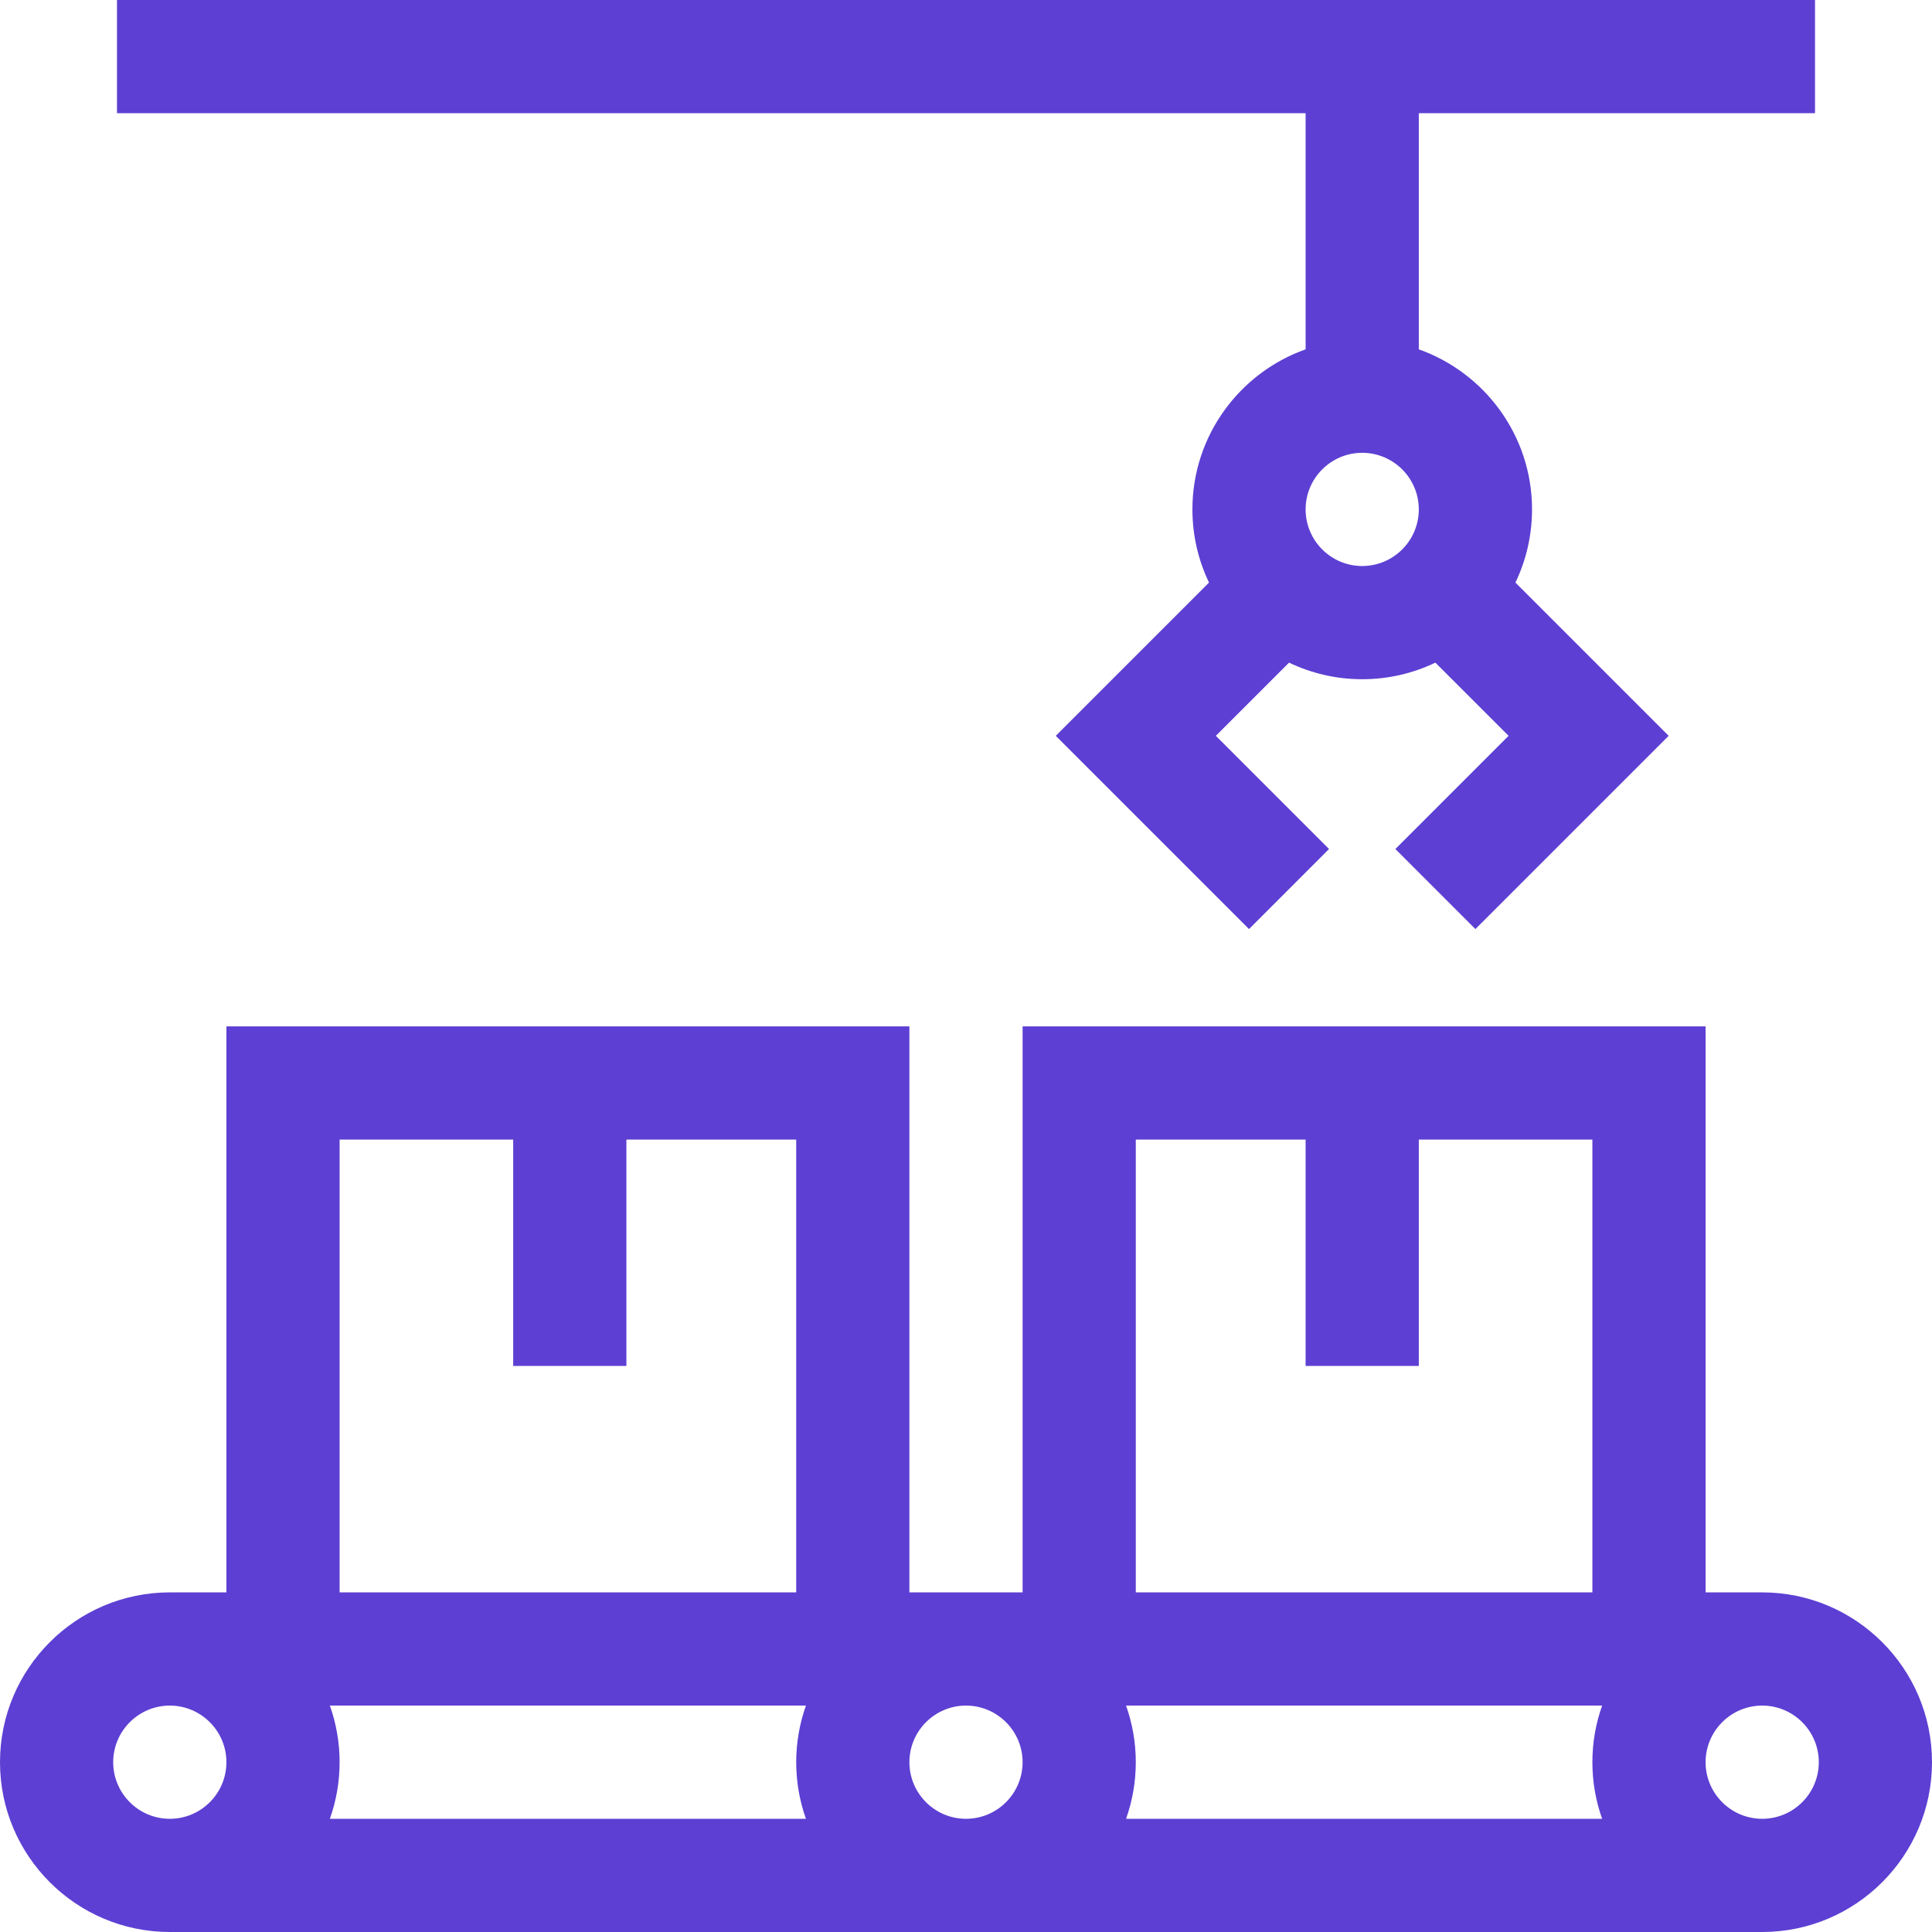
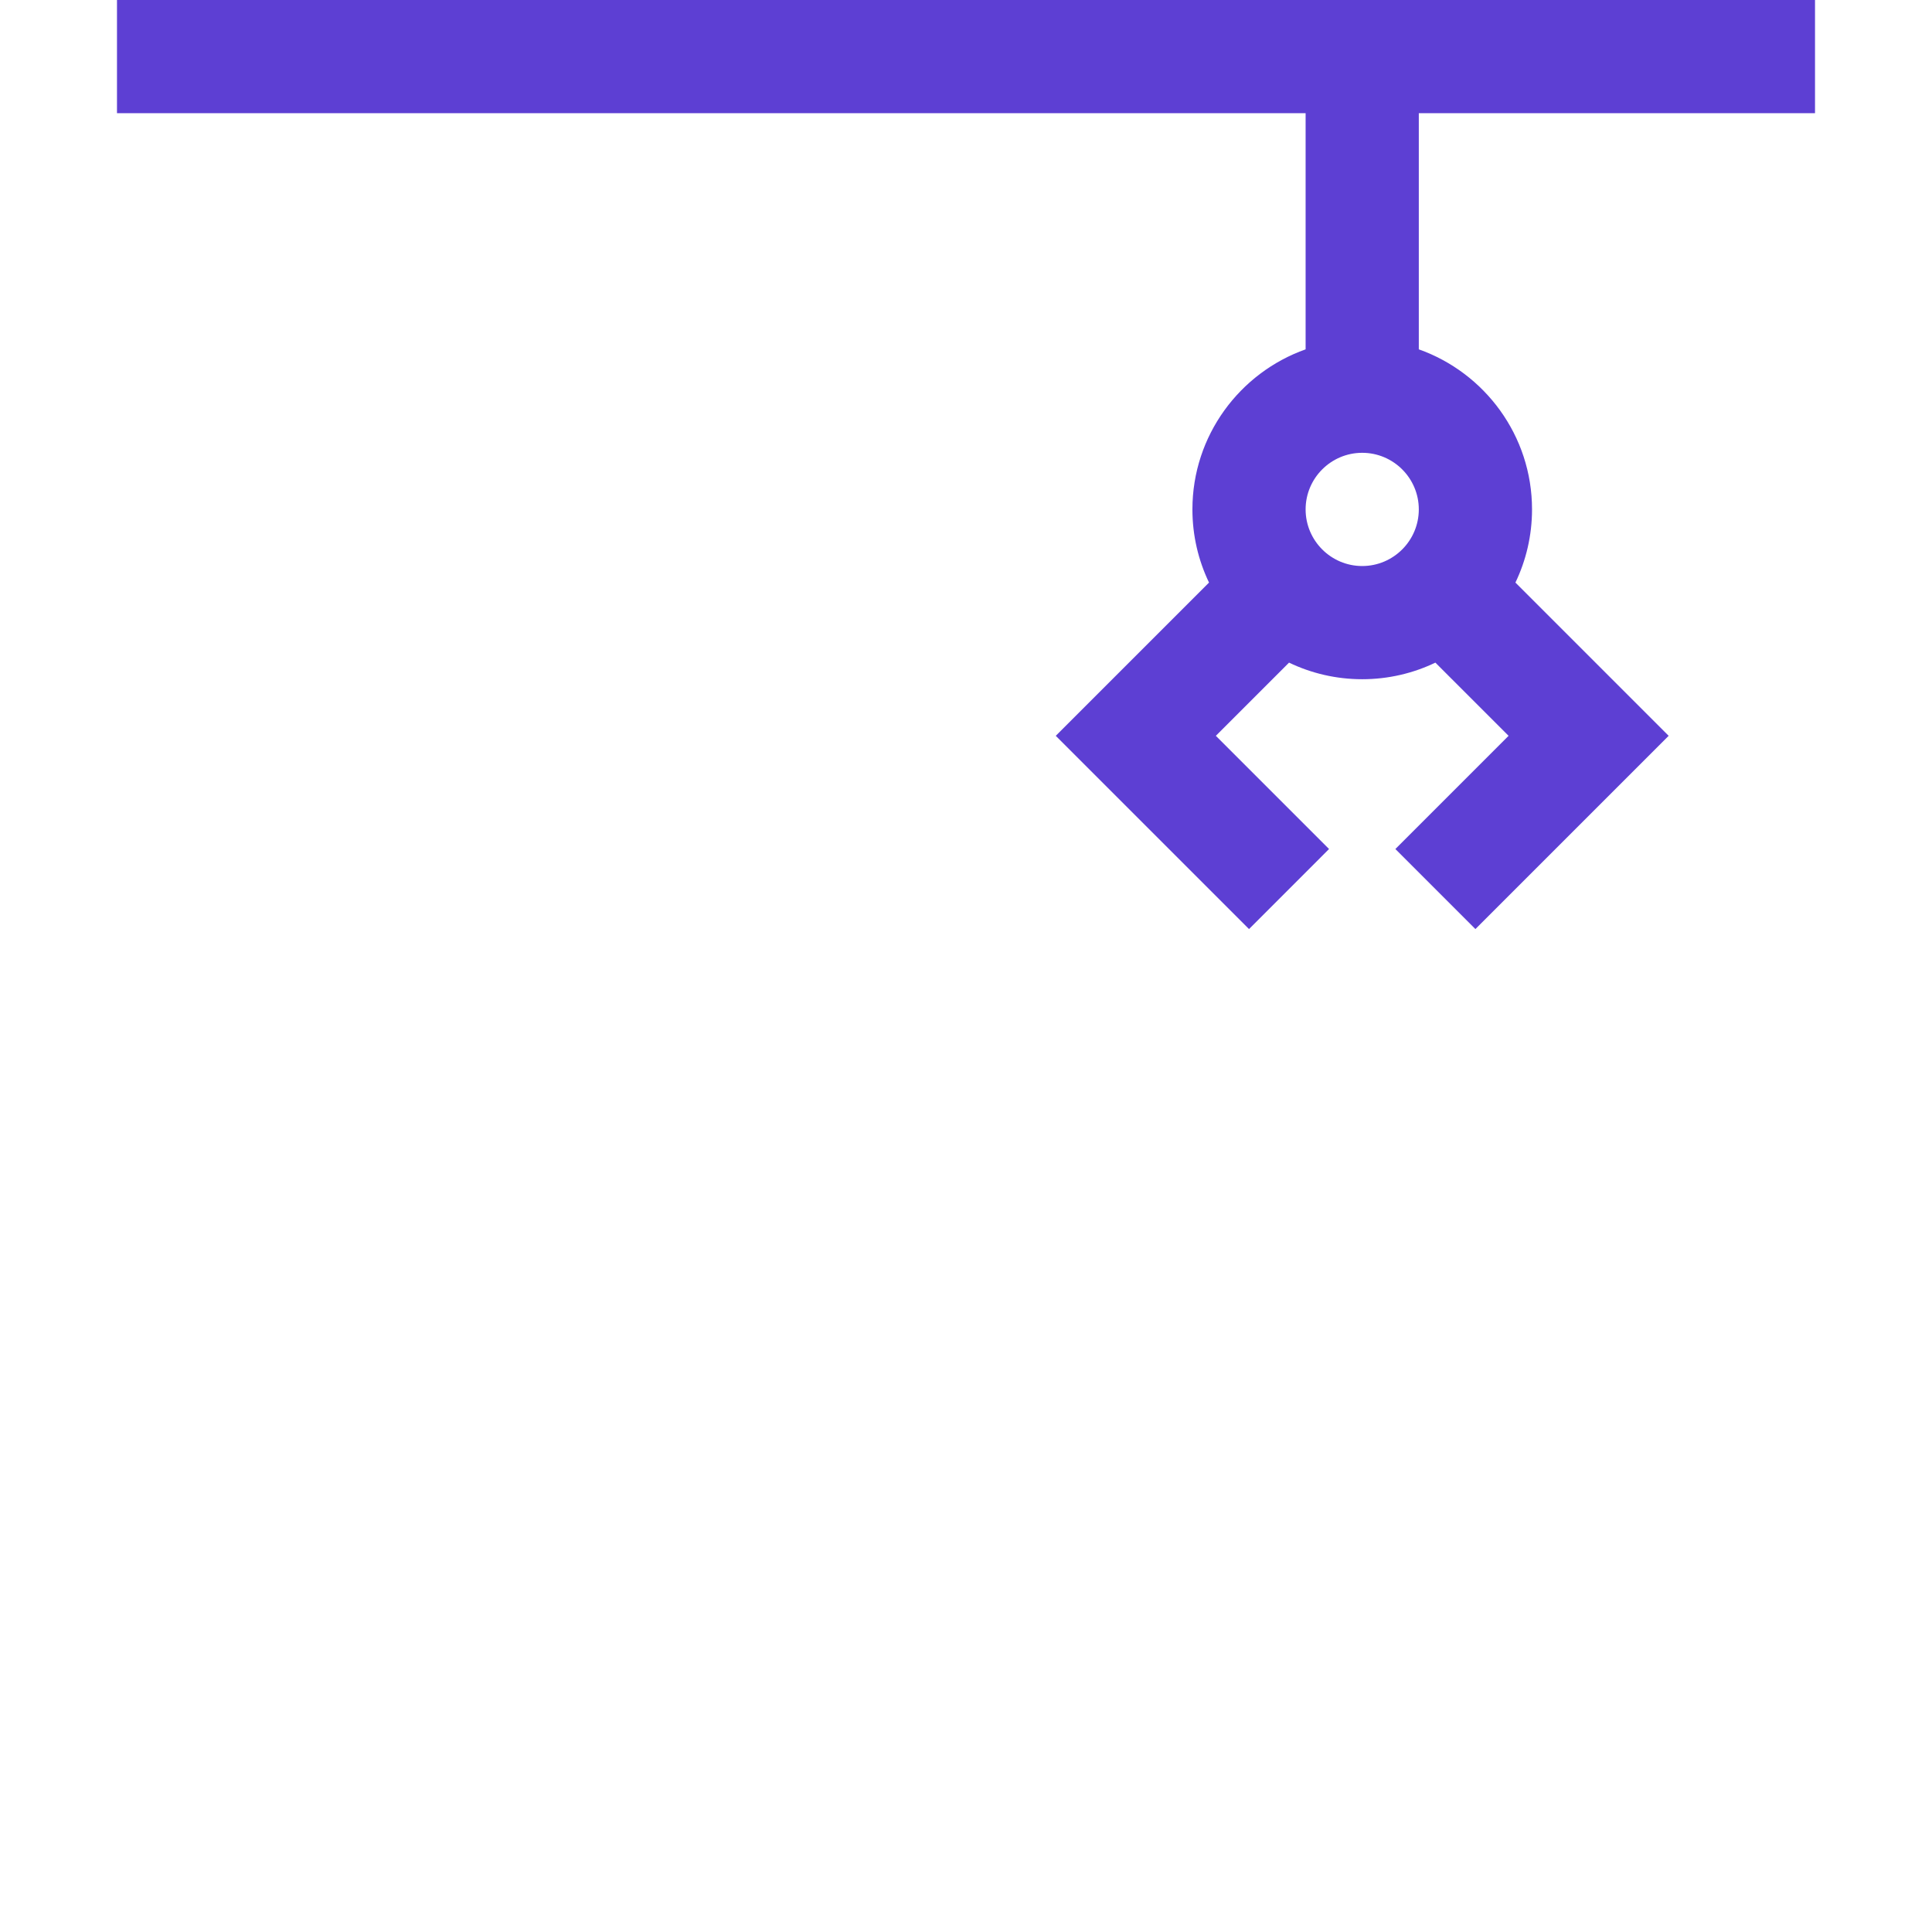
<svg xmlns="http://www.w3.org/2000/svg" width="78" height="78" viewBox="0 0 78 78" fill="none">
  <g clip-path="url(#clip0_4657_6058)">
    <path d="M52.711 14.104C50.051 15.047 48.141 17.587 48.141 20.566C48.141 21.623 48.382 22.625 48.811 23.52L42.624 29.707L50.426 37.509L53.657 34.277L49.087 29.707L52.042 26.752C52.937 27.181 53.939 27.422 54.996 27.422C56.053 27.422 57.055 27.181 57.95 26.752L60.905 29.707L56.335 34.277L59.566 37.509L67.368 29.707L61.182 23.52C61.611 22.625 61.852 21.623 61.852 20.566C61.852 17.587 59.941 15.047 57.281 14.104V4.57H73.277V0C71.561 0 23.318 0 4.723 0V4.57H52.711V14.104ZM54.996 18.281C56.256 18.281 57.281 19.306 57.281 20.566C57.281 21.826 56.256 22.852 54.996 22.852C53.736 22.852 52.711 21.826 52.711 20.566C52.711 19.306 53.736 18.281 54.996 18.281Z" fill="#5D3FD3" />
-     <path d="M71.144 64.289H68.859V41.438C67.601 41.438 42.249 41.438 41.285 41.438V64.289H36.715V41.438C36.657 41.438 12.381 41.438 9.141 41.438V64.289H6.855C3.075 64.289 0 67.364 0 71.144C0 74.925 3.075 78 6.855 78H71.144C74.925 78 78 74.925 78 71.144C78 67.364 74.925 64.289 71.144 64.289ZM13.318 68.859H13.711H32.145H32.538C32.284 69.575 32.145 70.344 32.145 71.144C32.145 71.946 32.284 72.714 32.538 73.43H13.318C13.572 72.714 13.711 71.946 13.711 71.144C13.711 70.344 13.572 69.575 13.318 68.859ZM36.715 71.144C36.715 69.885 37.74 68.859 39 68.859C40.26 68.859 41.285 69.885 41.285 71.144C41.285 72.405 40.26 73.43 39 73.43C37.74 73.43 36.715 72.405 36.715 71.144ZM45.462 68.859H45.855H64.289H64.682C64.428 69.575 64.289 70.344 64.289 71.144C64.289 71.946 64.428 72.714 64.682 73.43H45.462C45.716 72.714 45.855 71.946 45.855 71.144C45.855 70.344 45.716 69.575 45.462 68.859ZM45.855 46.008H52.711V55.148H57.281V46.008H64.289V64.289H45.855V46.008ZM13.711 46.008H20.719V55.148H25.289V46.008H32.145V64.289H13.711V46.008ZM4.57 71.144C4.57 69.885 5.595 68.859 6.855 68.859C8.116 68.859 9.141 69.885 9.141 71.144C9.141 72.405 8.116 73.43 6.855 73.43C5.595 73.43 4.57 72.405 4.57 71.144ZM71.144 73.43C69.885 73.43 68.859 72.405 68.859 71.144C68.859 69.885 69.885 68.859 71.144 68.859C72.405 68.859 73.43 69.885 73.43 71.144C73.43 72.405 72.405 73.43 71.144 73.43Z" fill="#5D3FD3" />
  </g>
  <defs>
    <clipPath id="clip0_4657_6058">
      <rect width="78" height="78" fill="white" />
    </clipPath>
  </defs>
</svg>